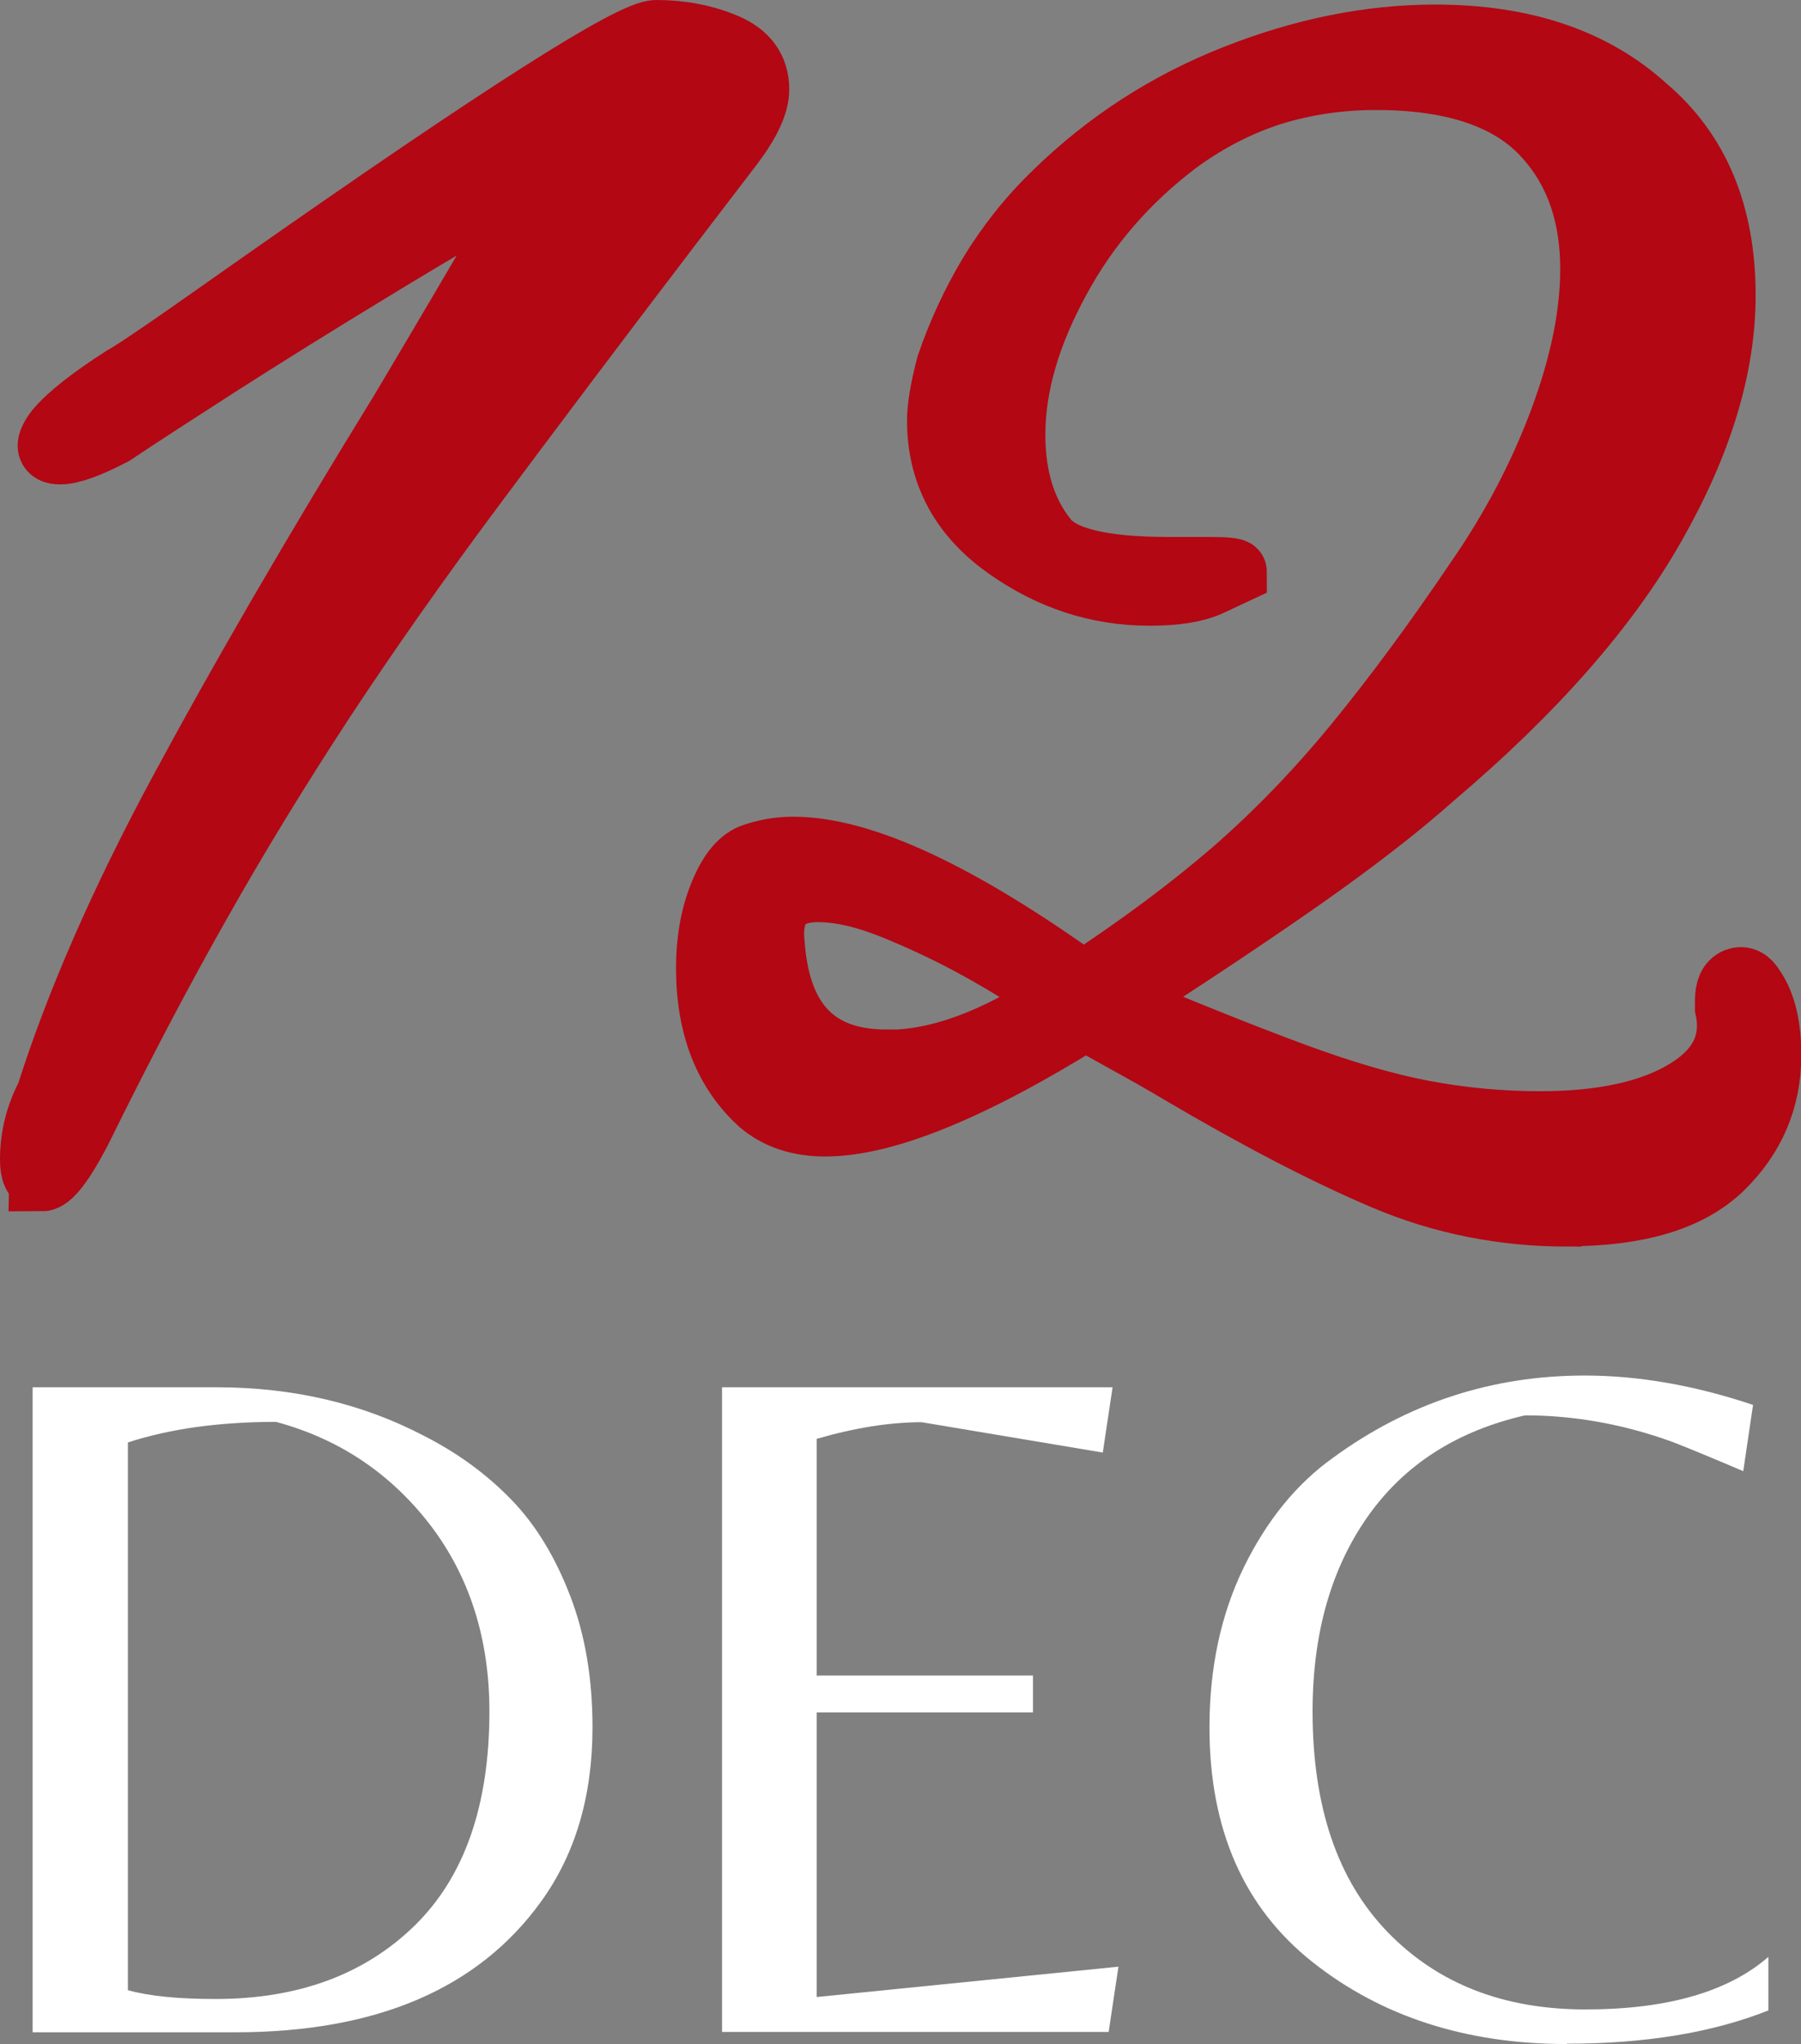
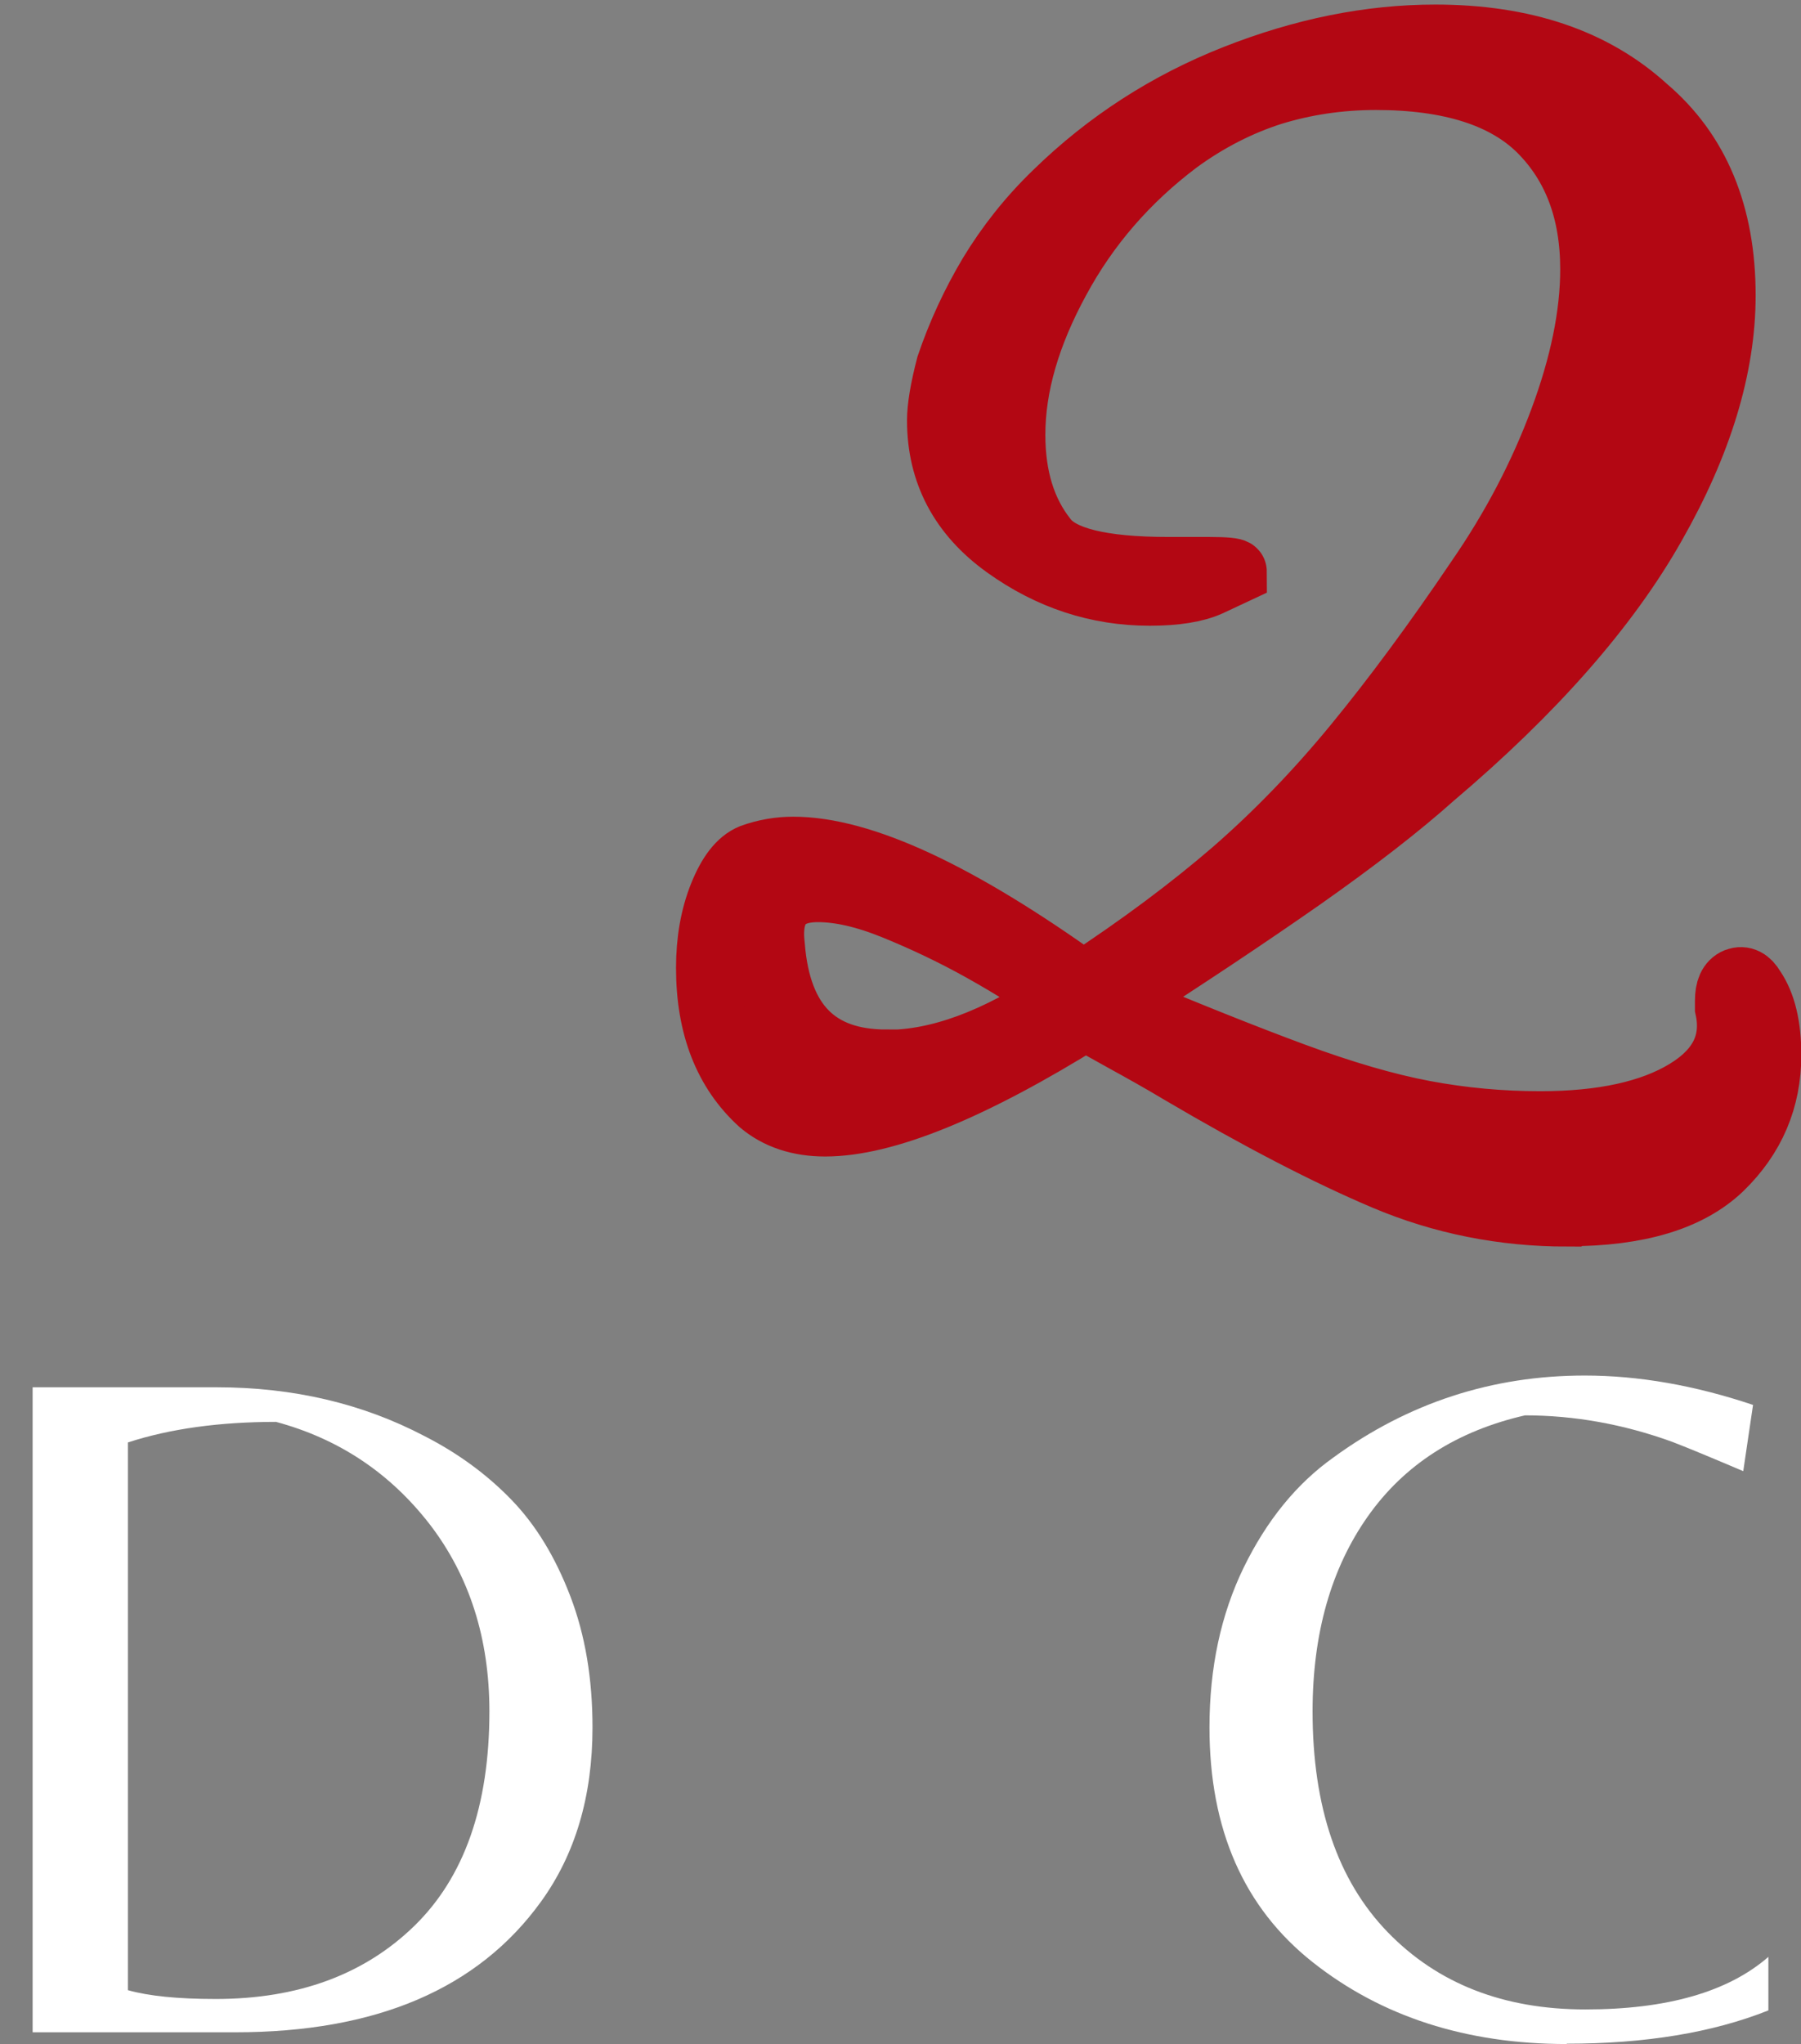
<svg xmlns="http://www.w3.org/2000/svg" id="_Слой_2" data-name="Слой 2" viewBox="0 0 55.2 62.62">
  <rect x="0" y="0" width="55.2" height="62.62" fill="#808080" stroke="none" />
  <defs>
    <style> .cls-1 { fill: #fff; stroke-width: 0px; } .cls-2 { fill: #b30713; stroke: #b30713; stroke-miterlimit: 10; stroke-width: 2px; } </style>
  </defs>
  <g id="_Слой_1-2" data-name="Слой 1">
    <g>
-       <path class="cls-2" d="m1.28,36.1c-.19,0-.28-.19-.28-.58,0-.68.16-1.33.49-1.96.89-2.8,2.24-5.9,4.06-9.28,1.82-3.38,4.08-7.28,6.79-11.68,1.35-2.27,2.39-4.04,3.12-5.29.72-1.26,1.13-1.98,1.23-2.18-1.73.97-3.47,1.98-5.22,3.05-1.75,1.06-3.32,2.04-4.73,2.94-1.4.9-2.5,1.61-3.29,2.14-.75.39-1.28.58-1.61.58-.37,0-.4-.22-.07-.65.37-.44,1.05-.97,2.03-1.6.19-.1.63-.39,1.33-.87.7-.48,1.63-1.14,2.8-1.96C15.3,3.59,19.36,1,20.11,1s1.45.13,2.1.4c.65.27.98.71.98,1.34,0,.44-.26.99-.77,1.67l-1.89,2.47c-2.29,3-4.29,5.66-6.02,7.98-1.73,2.32-3.27,4.51-4.62,6.56-1.35,2.06-2.62,4.13-3.81,6.24-1.19,2.1-2.42,4.44-3.68,7-.51.97-.89,1.45-1.12,1.45Z" />
      <path class="cls-2" d="m48.04,37.19c-1.96,0-3.83-.37-5.6-1.12-1.77-.75-3.85-1.83-6.23-3.23-.65-.39-1.23-.71-1.72-.98-.49-.27-.9-.5-1.22-.69-3.5,2.18-6.16,3.26-7.98,3.26-.79,0-1.45-.22-1.96-.65-1.07-.97-1.61-2.34-1.61-4.13,0-.82.13-1.56.39-2.21.26-.65.57-1.05.94-1.2.42-.15.84-.22,1.26-.22,2.1,0,5.06,1.38,8.89,4.13,1.77-1.16,3.31-2.31,4.62-3.44,1.31-1.14,2.56-2.43,3.75-3.88s2.44-3.14,3.75-5.08c1.07-1.55,1.92-3.17,2.55-4.86.63-1.69.95-3.24.95-4.64,0-1.79-.54-3.21-1.61-4.28-1.07-1.06-2.75-1.6-5.04-1.6-1.12,0-2.18.16-3.19.47-1,.32-1.97.81-2.9,1.49-1.54,1.16-2.77,2.57-3.67,4.24-.91,1.67-1.37,3.25-1.37,4.75,0,1.31.33,2.37.98,3.19.47.63,1.73.94,3.78.94h1.26c.51,0,.77.03.77.07l-.77.36c-.42.19-1.03.29-1.82.29-1.59,0-3.06-.48-4.41-1.45-1.35-.97-2.03-2.25-2.03-3.84,0-.39.09-.94.28-1.67.33-.97.76-1.9,1.29-2.79.54-.89,1.2-1.73,2-2.5,1.59-1.55,3.42-2.73,5.5-3.55,2.08-.82,4.12-1.23,6.12-1.23,2.71,0,4.85.73,6.44,2.18,1.59,1.35,2.38,3.26,2.38,5.73,0,2.18-.71,4.52-2.14,7.03-1.42,2.51-3.68,5.08-6.76,7.69-1.03.92-2.37,1.96-4.02,3.12-1.66,1.16-3.58,2.44-5.77,3.84,2.19.92,4.04,1.66,5.53,2.21,1.49.55,2.82.94,3.99,1.16,1.17.22,2.36.33,3.57.33,1.91,0,3.41-.33,4.48-.98,1.07-.65,1.49-1.51,1.26-2.57v-.22c0-.34.09-.54.28-.62.19-.07.35.01.49.25.33.48.49,1.16.49,2.03,0,1.35-.49,2.5-1.47,3.45-.98.94-2.54,1.41-4.69,1.41Zm-20.86-4.64c1.59,0,3.36-.65,5.32-1.96-.65-.48-1.44-.98-2.35-1.49-.91-.51-1.82-.94-2.73-1.31s-1.69-.54-2.35-.54c-1.07,0-1.54.58-1.4,1.74.19,2.37,1.35,3.55,3.5,3.55Z" />
    </g>
    <g>
      <path class="cls-1" d="m1,62.26v-19.76h5.64c2.35,0,4.47.5,6.36,1.49,1.02.52,1.9,1.16,2.66,1.94.76.78,1.36,1.77,1.82,2.97.46,1.2.68,2.54.68,4.02,0,2.11-.53,3.89-1.58,5.34-1.93,2.67-5.05,4-9.37,4H1Zm5.61-1.02c2.53,0,4.56-.75,6.09-2.24,1.53-1.49,2.3-3.68,2.3-6.57,0-2.23-.61-4.14-1.82-5.72-1.22-1.58-2.79-2.63-4.72-3.15-1.73,0-3.25.21-4.54.63v16.78c.64.18,1.53.27,2.69.27Z" />
-       <path class="cls-1" d="m22.13,62.26v-19.76h11.97l-.3,2-5.55-.93c-.97,0-2.05.17-3.22.51v7.25h6.63v1.13h-6.63v8.72l9.25-.93-.3,2h-11.85Z" />
      <path class="cls-1" d="m48.02,62.62c-3.08,0-5.68-.84-7.79-2.51-2.11-1.67-3.16-4.07-3.16-7.19,0-1.83.35-3.46,1.05-4.9.7-1.43,1.61-2.56,2.75-3.37,2.29-1.67,4.86-2.51,7.7-2.51,1.65,0,3.37.3,5.16.9l-.3,2.03c-.94-.4-1.66-.7-2.18-.9-1.49-.54-3-.81-4.51-.81-2.09.48-3.7,1.51-4.82,3.1-1.12,1.59-1.69,3.58-1.69,5.97,0,2.93.77,5.18,2.3,6.76,1.53,1.58,3.55,2.37,6.06,2.37s4.38-.54,5.61-1.61v1.64c-1.71.68-3.77,1.02-6.18,1.02Z" />
    </g>
  </g>
</svg>